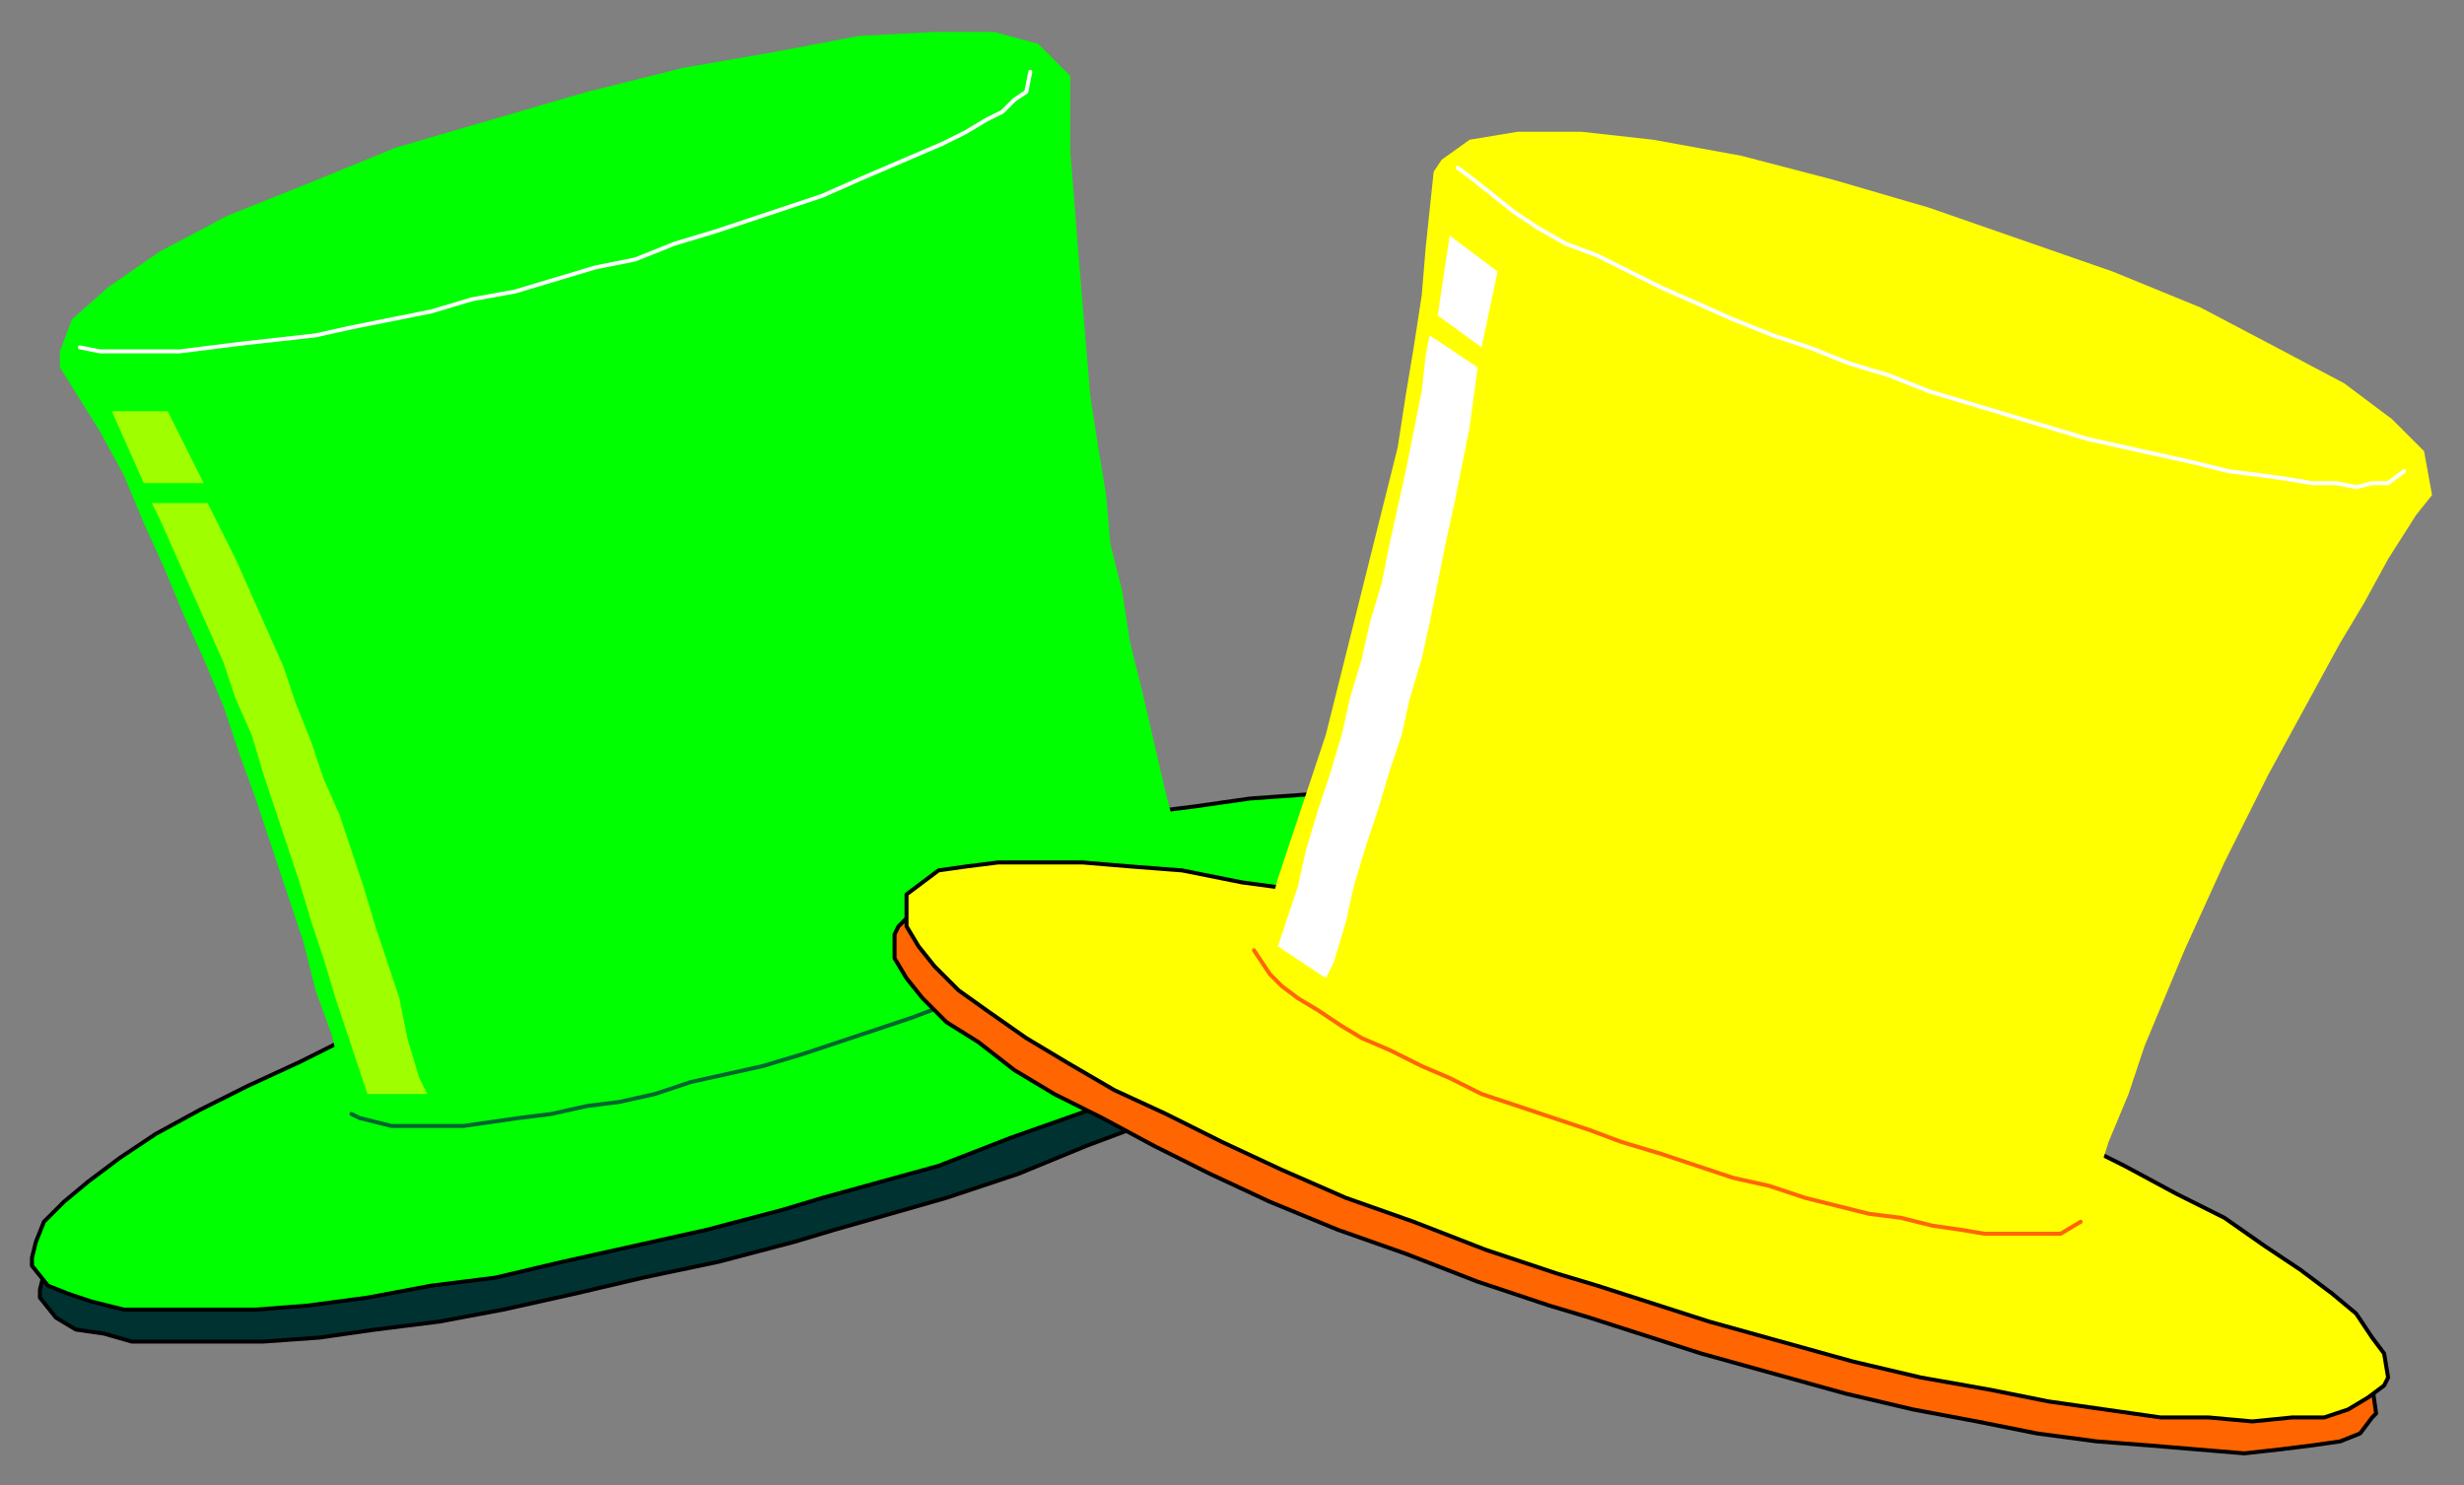
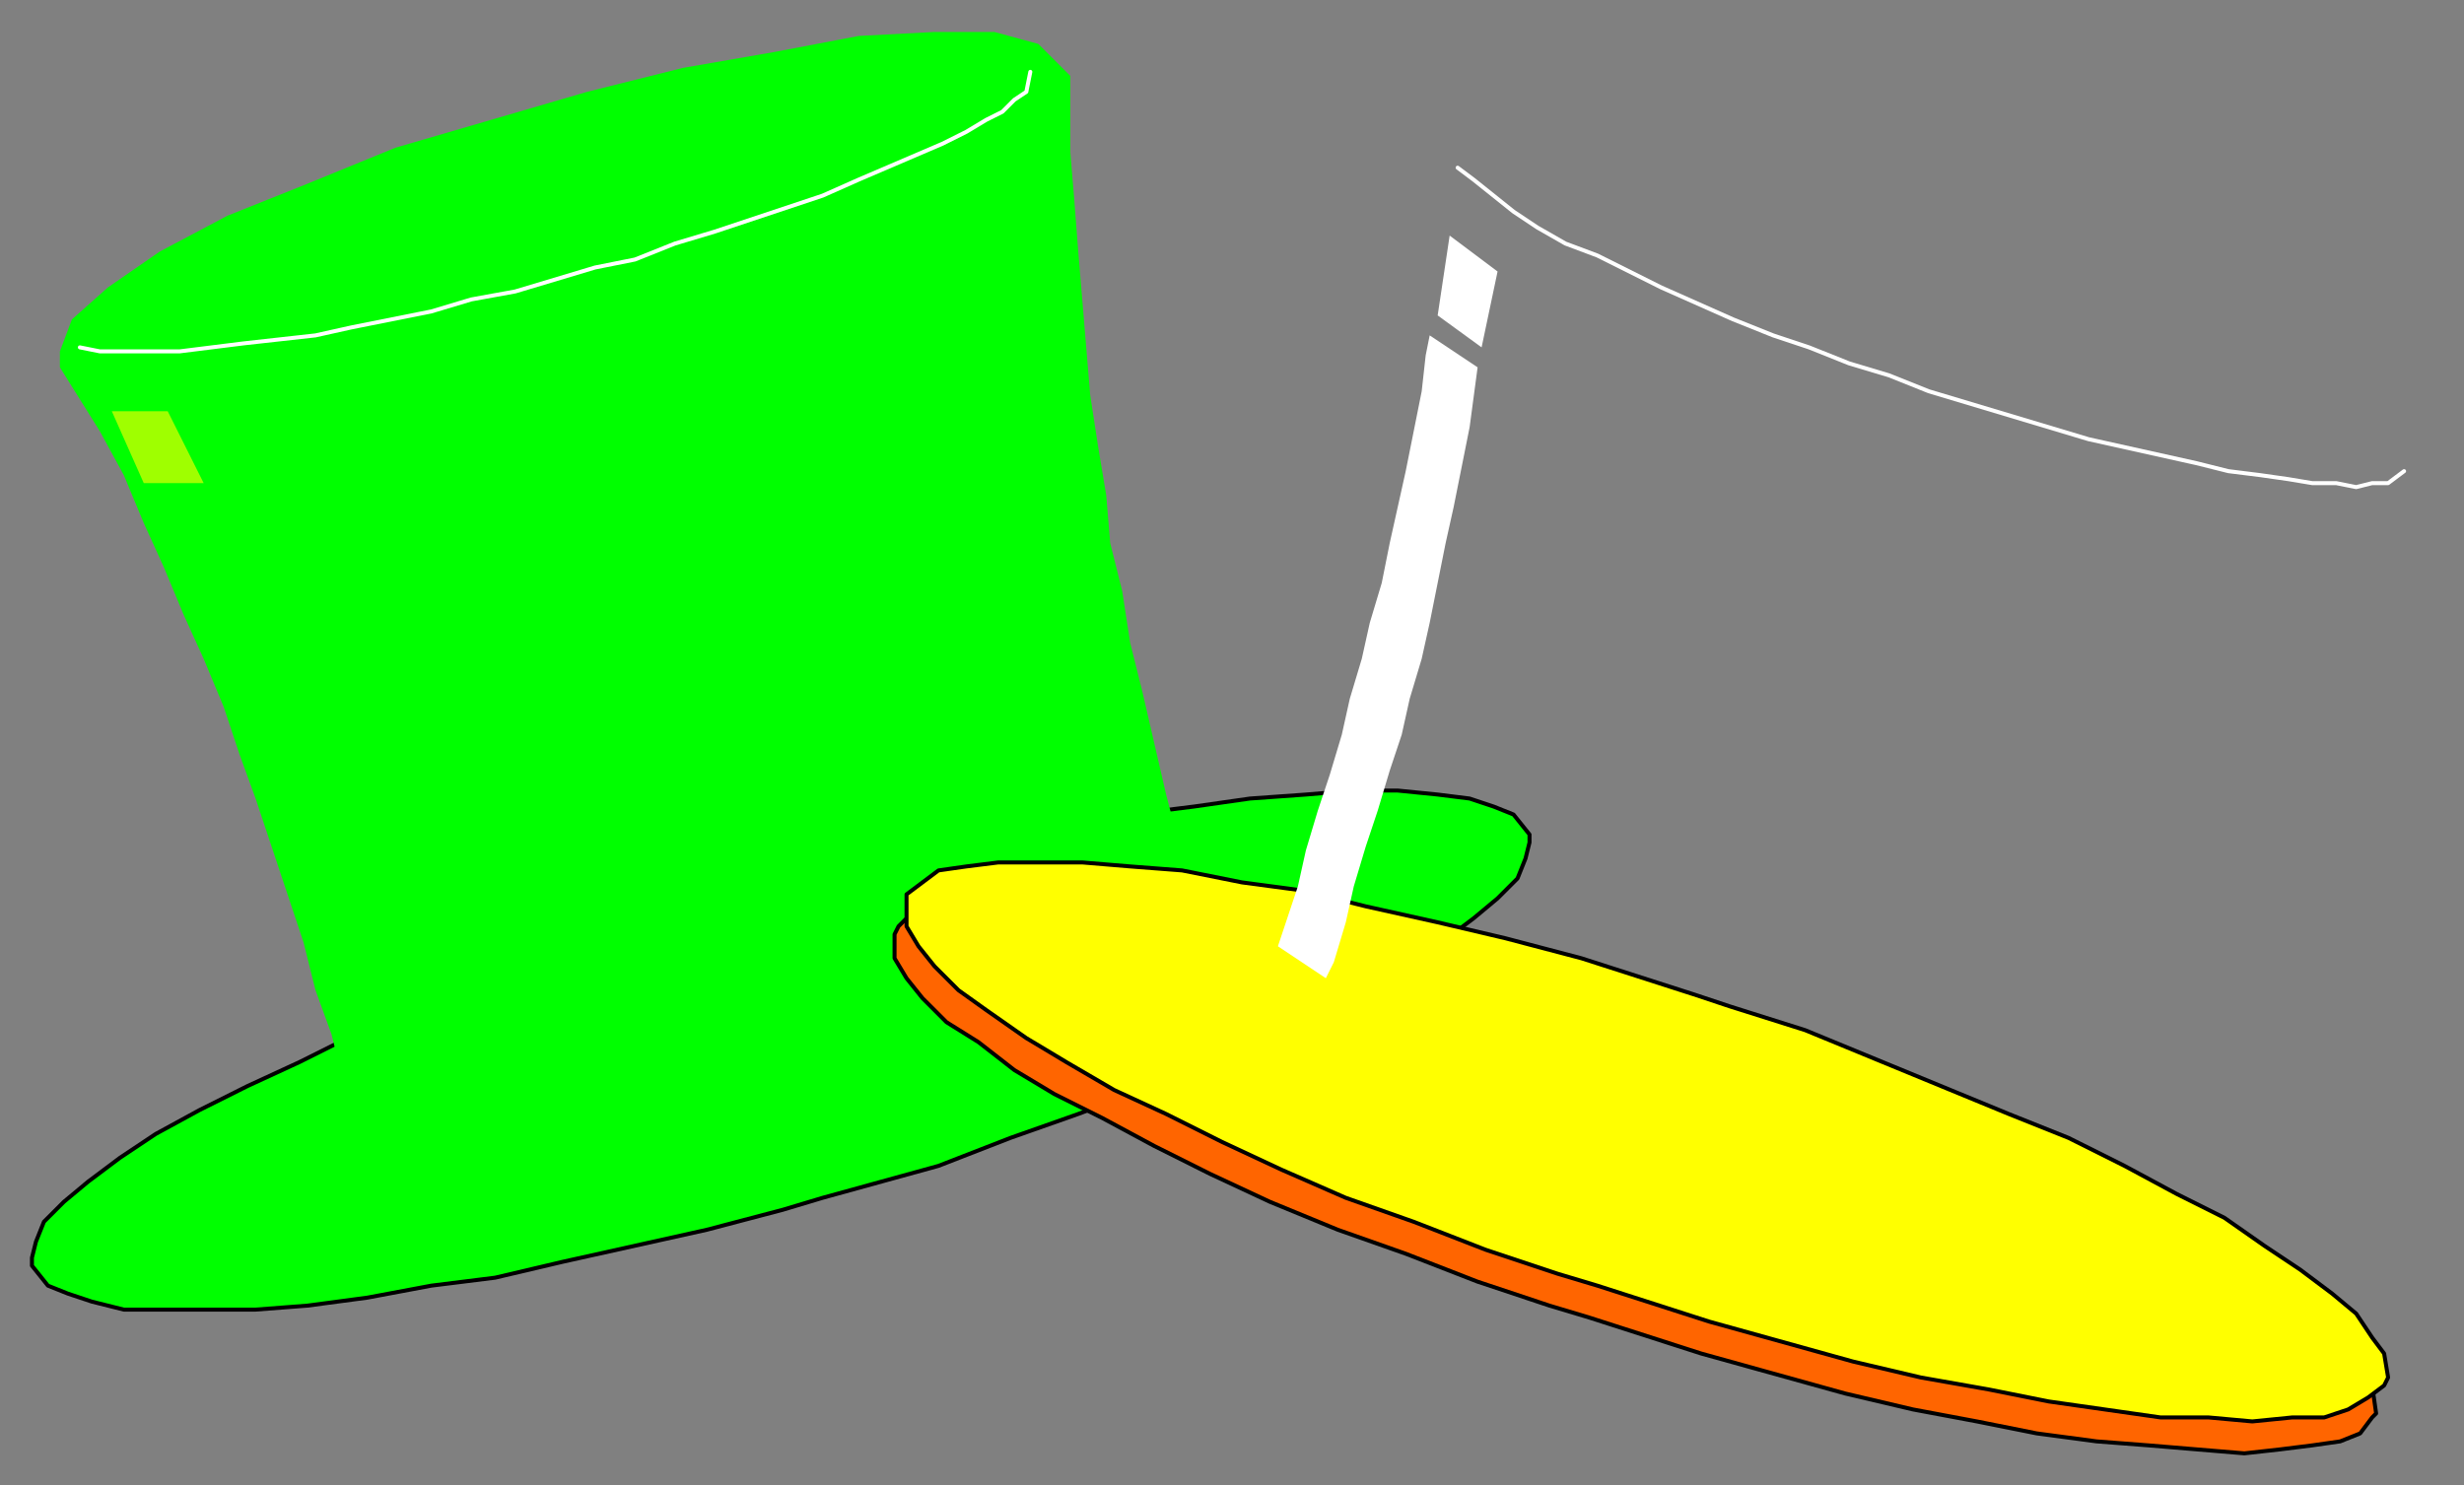
<svg xmlns="http://www.w3.org/2000/svg" fill-rule="evenodd" height="372" preserveAspectRatio="none" stroke-linecap="round" width="617">
  <rect width="100%" height="100%" fill="#808080" stroke="none" />
  <style>.brush0{fill:#fff}.pen0{stroke:#000;stroke-width:1;stroke-linejoin:round}.brush2{fill:#0f0}.pen1{stroke:none}.brush3{fill:#9fff00}.pen3{stroke:#fff;stroke-width:1;stroke-linejoin:round}.brush5{fill:#ff0}</style>
-   <path class="pen0" style="fill:#003232" d="m187 234 10-2 19-6 18-4 18-4 17-3 17-3 15-2 15-2 13-1 12-1h12l9 1 8 1 7 2 4 2 4 5v2l-1 4-2 5-5 5-6 5-8 6-9 6-11 6-12 6-13 7-14 6-16 6-16 6-17 7-18 6-28 8-10 3-19 5-19 4-17 4-18 4-16 3-16 2-14 2-14 1H33l-7-2-7-1-5-3-4-5v-2l1-4 3-5 4-5 6-5 8-6 9-6 11-6 12-6 13-6 15-6 15-7 16-6 18-6 18-6 28-9z" />
  <path class="pen0 brush2" d="m185 226 10-2 18-6 19-4 18-4 17-3 16-3 16-2 14-2 14-1 12-1h11l10 1 8 1 6 2 5 2 4 5v2l-1 4-2 5-5 5-6 5-8 6-9 6-11 6-12 6-13 6-15 7-15 6-16 6-17 6-18 7-29 8-10 3-19 5-18 4-18 4-17 4-16 2-16 3-15 2-13 1H31l-8-2-6-2-5-2-4-5v-2l1-4 2-5 5-5 6-5 8-6 9-6 11-6 12-6 13-6 14-7 16-6 16-6 17-6 18-6 29-9z" />
  <path class="pen1 brush2" d="m88 277-2-6-3-12-4-11-3-12-4-12-4-12-4-12-4-11-4-12-5-12-5-11-5-12-5-11-5-12-6-11-10-16v-4l3-8 9-8 13-9 17-9 20-8 22-9 24-7 24-7 24-6 23-4 21-4 19-1h15l11 3 8 8v19l1 12 1 13 1 12 1 12 1 12 2 13 2 12 1 12 3 12 2 13 3 12 3 13 3 13 5 19v2l-4 6-8 5-11 7-14 6-16 6-18 6-19 6-20 6-19 5-18 4-17 3-16 1-12 1-10-1-7-4z" />
-   <path class="brush3" style="stroke:none" d="m38 126 2 4 4 9 4 9 4 9 4 9 3 9 4 9 3 10 3 9 3 9 3 9 3 10 3 9 3 10 3 9 5 15h15l-2-4-3-10-2-10-3-9-3-9-3-10-3-9-3-9-4-9-3-9-4-10-3-9-4-9-4-9-4-9-7-14H38z" />
  <path class="pen3" fill="none" d="m20 87 5 1h20l8-1 8-1 9-1 9-1 9-2 10-2 10-2 10-3 11-2 10-3 10-3 10-2 10-4 10-3 9-3 9-3 9-3 9-4 7-3 7-3 7-3 6-3 5-3 4-2 3-3 3-2 1-5" />
-   <path fill="none" style="stroke:#006532;stroke-width:1;stroke-linejoin:round" d="m88 279 2 1 4 1 4 1h18l7-1 7-1 8-1 9-2 8-1 9-2 9-3 9-2 9-2 10-3 9-3 9-3 9-3 8-3 9-3 8-3 7-3 7-3 6-3 6-3 5-3 5-2 3-3 3-2 3-5" />
  <path class="brush3" style="stroke:none" d="m36 121-8-18h14l9 18H36z" />
  <path class="pen0" style="fill:#ff6500" d="m422 257 9 3 18 7 18 6 17 7 16 7 15 6 14 7 13 7 12 6 11 7 9 6 7 6 6 5 5 6 2 4 1 7-1 1-3 4-5 2-7 1-8 1-9 1-12-1-12-1-13-1-15-2-15-3-16-3-17-4-18-5-18-5-28-9-10-3-18-6-18-7-17-6-17-7-15-7-14-7-13-7-12-6-10-6-9-7-8-5-6-6-4-5-3-5v-6l1-2 3-3 5-3 6-1 9-1 9-1 11 1 12 1 14 1 14 3 16 2 16 4 17 4 18 4 18 5 29 9z" />
  <path class="pen0 brush5" d="m424 249 9 3 19 6 17 7 17 7 17 7 15 6 14 7 13 7 12 6 10 7 9 6 8 6 6 5 4 6 3 4 1 6-1 2-4 3-5 3-6 2h-8l-10 1-11-1h-12l-14-2-14-2-15-3-17-3-17-4-18-5-18-5-28-9-10-3-18-6-18-7-17-6-16-7-15-7-14-7-13-6-12-7-10-6-10-7-7-5-6-6-4-5-3-5v-8l4-3 4-3 7-1 8-1h21l12 1 13 1 15 3 15 2 16 4 18 4 17 4 19 5 28 9z" />
-   <path class="pen1 brush5" d="m315 237 2-6 3-11 4-12 4-12 4-12 3-12 3-12 3-12 3-12 3-12 3-12 2-13 2-12 2-13 1-12 2-19 2-3 7-5 12-2h16l18 2 22 4 23 6 24 7 23 8 23 8 22 9 19 10 17 9 12 9 8 8 2 11-4 5-7 11-6 11-6 10-6 11-6 11-6 11-5 10-6 12-5 11-5 11-5 12-5 12-4 12-5 12-6 19-2 2-6 2-10 1-13-2-15-2-17-4-18-5-19-6-19-6-19-6-17-8-16-7-14-6-11-7-8-6-3-8z" />
  <path class="brush0" style="stroke:none" d="m358 84-1 5-1 9-2 10-2 10-2 9-2 9-2 10-3 10-2 9-3 10-2 9-3 10-3 9-3 10-2 9-5 15 12 8 2-4 3-10 2-9 3-10 3-9 3-10 3-9 2-9 3-10 2-9 2-10 2-10 2-9 2-10 2-10 2-15-12-8z" />
  <path class="pen3" fill="none" d="m365 42 4 3 5 4 5 4 6 4 7 4 8 3 8 4 8 4 9 4 9 4 10 4 9 3 10 4 10 3 10 4 10 3 10 3 10 3 10 3 9 2 9 2 9 2 8 2 8 1 7 1 6 1h6l5 1 4-1h4l4-3" />
-   <path fill="none" style="stroke:#ff6500;stroke-width:1;stroke-linejoin:round" d="m314 238 2 3 2 3 3 3 4 3 5 3 6 4 5 3 7 3 8 4 7 3 8 4 9 3 9 3 9 3 8 3 10 3 9 3 9 3 9 2 9 3 8 2 8 2 8 1 8 2 7 1 6 1h19l5-3" />
  <path class="brush0" style="stroke:none" d="m360 79 3-20 12 9-4 19-11-8z" />
</svg>